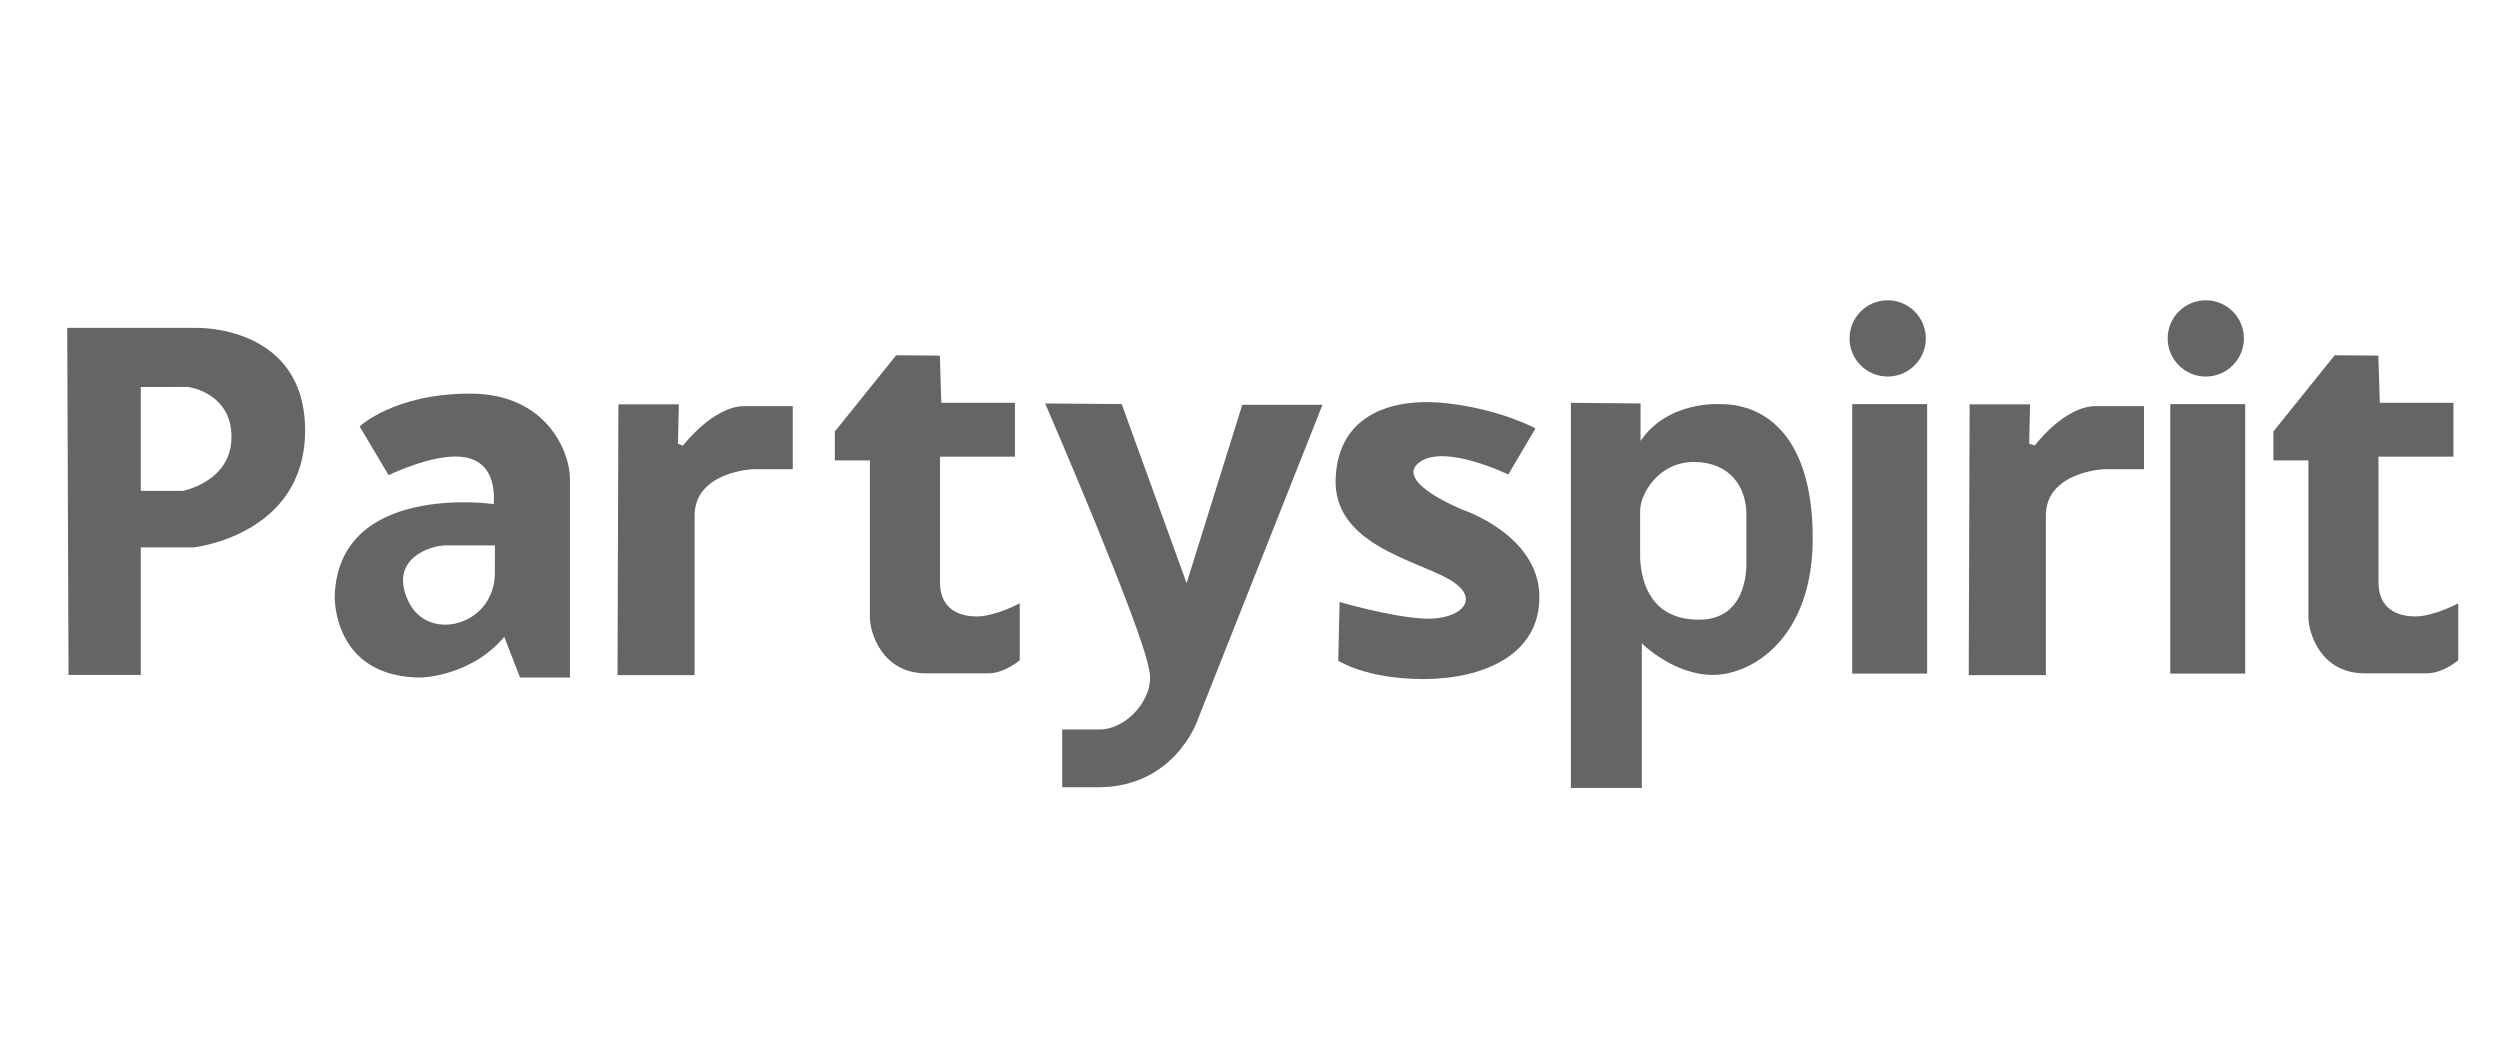
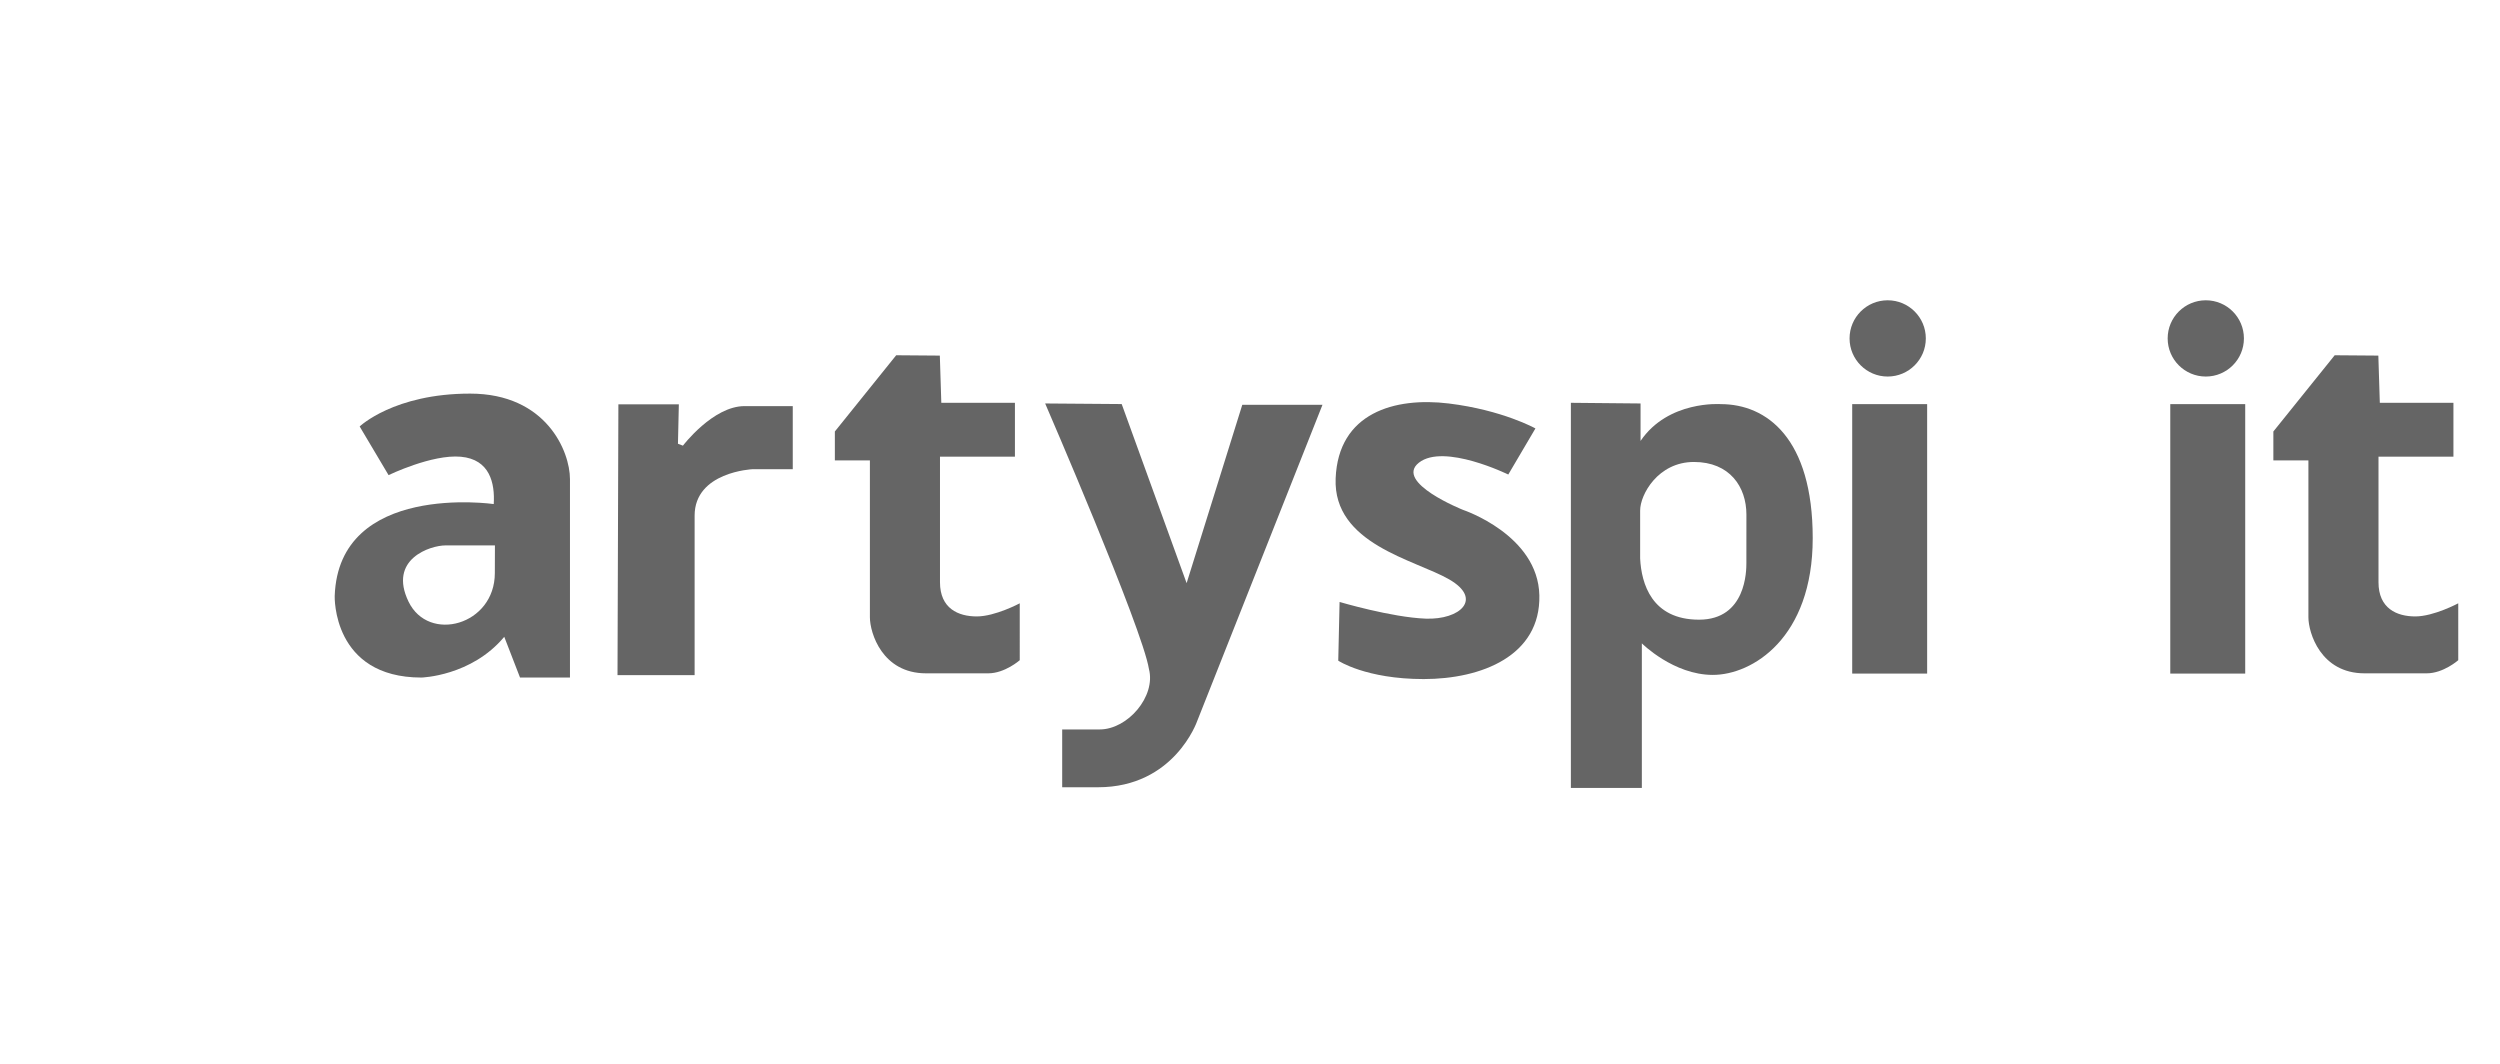
<svg xmlns="http://www.w3.org/2000/svg" version="1.1" id="Vrstva_1" x="0px" y="0px" viewBox="0 0 79.4 33.8" style="enable-background:new 0 0 79.4 33.8;" xml:space="preserve">
  <style type="text/css">
	.st0{fill:#656565;}
</style>
-   <path class="st0" d="M6.268,10.414H2.135L2.176,21.435h2.296v-4.049H6.142  c0,0,3.548-0.376,3.548-3.715S6.268,10.414,6.268,10.414z M5.808,15.59H4.472  c0,0,0-3.235,0-3.298l1.499-0.003c0,0,1.381,0.17,1.381,1.59  S5.808,15.59,5.808,15.59z" />
  <path class="st0" d="M14.93,12.501c-2.421,0-3.507,1.044-3.507,1.044l0.918,1.545  c0,0,1.378-0.668,2.296-0.584c0.918,0.083,1.085,0.835,1.044,1.503  c0,0-4.926-0.71-5.051,2.922c0,0-0.083,2.588,2.755,2.588  c0,0,1.586-0.042,2.63-1.294l0.501,1.294h1.586c0,0,0-5.427,0-6.304  S17.351,12.501,14.93,12.501z M15.716,18.201c0,1.655-2.101,2.231-2.741,0.907  c-0.653-1.35,0.69-1.786,1.176-1.786s1.568,0,1.568,0  C15.719,17.374,15.718,18.151,15.716,18.201z" />
  <path class="st0" d="M19.64,12.842h1.92l-0.028,1.252l0.158,0.06  c0,0,0.955-1.256,1.957-1.256s1.531,0,1.531,0v2.004h-1.28  c0,0-1.837,0.083-1.837,1.475c0,1.392,0,5.065,0,5.065h-2.449L19.64,12.842z" />
-   <path class="st0" d="M62.555,12.842h1.92l-0.028,1.252l0.181,0.052  c0,0,0.932-1.248,1.934-1.248s1.531,0,1.531,0v2.004h-1.28  c0,0-1.837,0.083-1.837,1.475c0,1.392,0,5.065,0,5.065h-2.449L62.555,12.842z" />
  <path class="st0" d="M28.463,11.283l-1.948,2.421v0.918h1.113c0,0,0,4.488,0,4.982  c0,0.494,0.39,1.781,1.781,1.781s1.612,0,1.977,0c0.529,0,1.001-0.417,1.001-0.417  V19.161c0,0-0.779,0.417-1.364,0.417s-1.169-0.25-1.169-1.085  c0-0.835,0-3.989,0-3.989h2.38v-1.712h-2.338l-0.047-1.498L28.463,11.283z" />
  <path class="st0" d="M74.15,11.283l-1.948,2.421v0.918h1.113c0,0,0,4.488,0,4.982  c0,0.494,0.39,1.781,1.781,1.781s1.612,0,1.977,0  c0.529,0,1.001-0.417,1.001-0.417V19.161c0,0-0.779,0.417-1.364,0.417  c-0.584,0-1.169-0.25-1.169-1.085c0-0.835,0-3.989,0-3.989h2.38v-1.712h-2.338  l-0.047-1.498L74.15,11.283z" />
  <path class="st0" d="M33.194,12.814L35.625,12.833l2.062,5.688l1.768-5.665h2.547l-3.982,10.051  c0,0-0.724,2.096-3.146,2.096c-0.041,0-1.097,0.001-1.139,0.001v-1.837  c0,0,0.846,0,1.19,0c0.894,0,1.792-1.053,1.565-1.92  C36.283,19.953,33.194,12.814,33.194,12.814z" />
  <path class="st0" d="M48.765,13.607l-0.862,1.464c0,0-2.046-1.002-2.839-0.376  c-0.793,0.626,1.405,1.5,1.405,1.5s2.38,0.793,2.421,2.713  c0.042,1.92-1.837,2.659-3.674,2.659s-2.713-0.584-2.713-0.584l0.042-1.865  c0,0,1.649,0.489,2.735,0.53s1.83-0.622,0.744-1.248  c-1.085-0.626-3.688-1.119-3.604-3.206s1.879-2.588,3.59-2.38  C47.721,13.023,48.765,13.607,48.765,13.607z" />
  <path class="st0" d="M54.651,12.835c0,0-1.67-0.125-2.547,1.169v-1.19l-2.213-0.021  v12.232h2.254v-4.592c0,0,1.002,1.002,2.254,1.002s3.173-1.169,3.173-4.342  S56.112,12.835,54.651,12.835z M55.465,17.886c0,0.221,0,1.795-1.504,1.795  c-1.504,0-1.83-1.148-1.87-1.941c0,0,0-1.022,0-1.527c0-0.506,0.569-1.541,1.708-1.541  s1.667,0.793,1.667,1.67C55.465,17.218,55.465,17.666,55.465,17.886z" />
  <rect x="58.826" y="12.835" class="st0" width="2.38" height="8.558" />
  <circle class="st0" cx="59.953" cy="10.748" r="1.211" />
  <rect x="68.928" y="12.835" class="st0" width="2.38" height="8.558" />
  <circle class="st0" cx="70.056" cy="10.748" r="1.211" />
</svg>